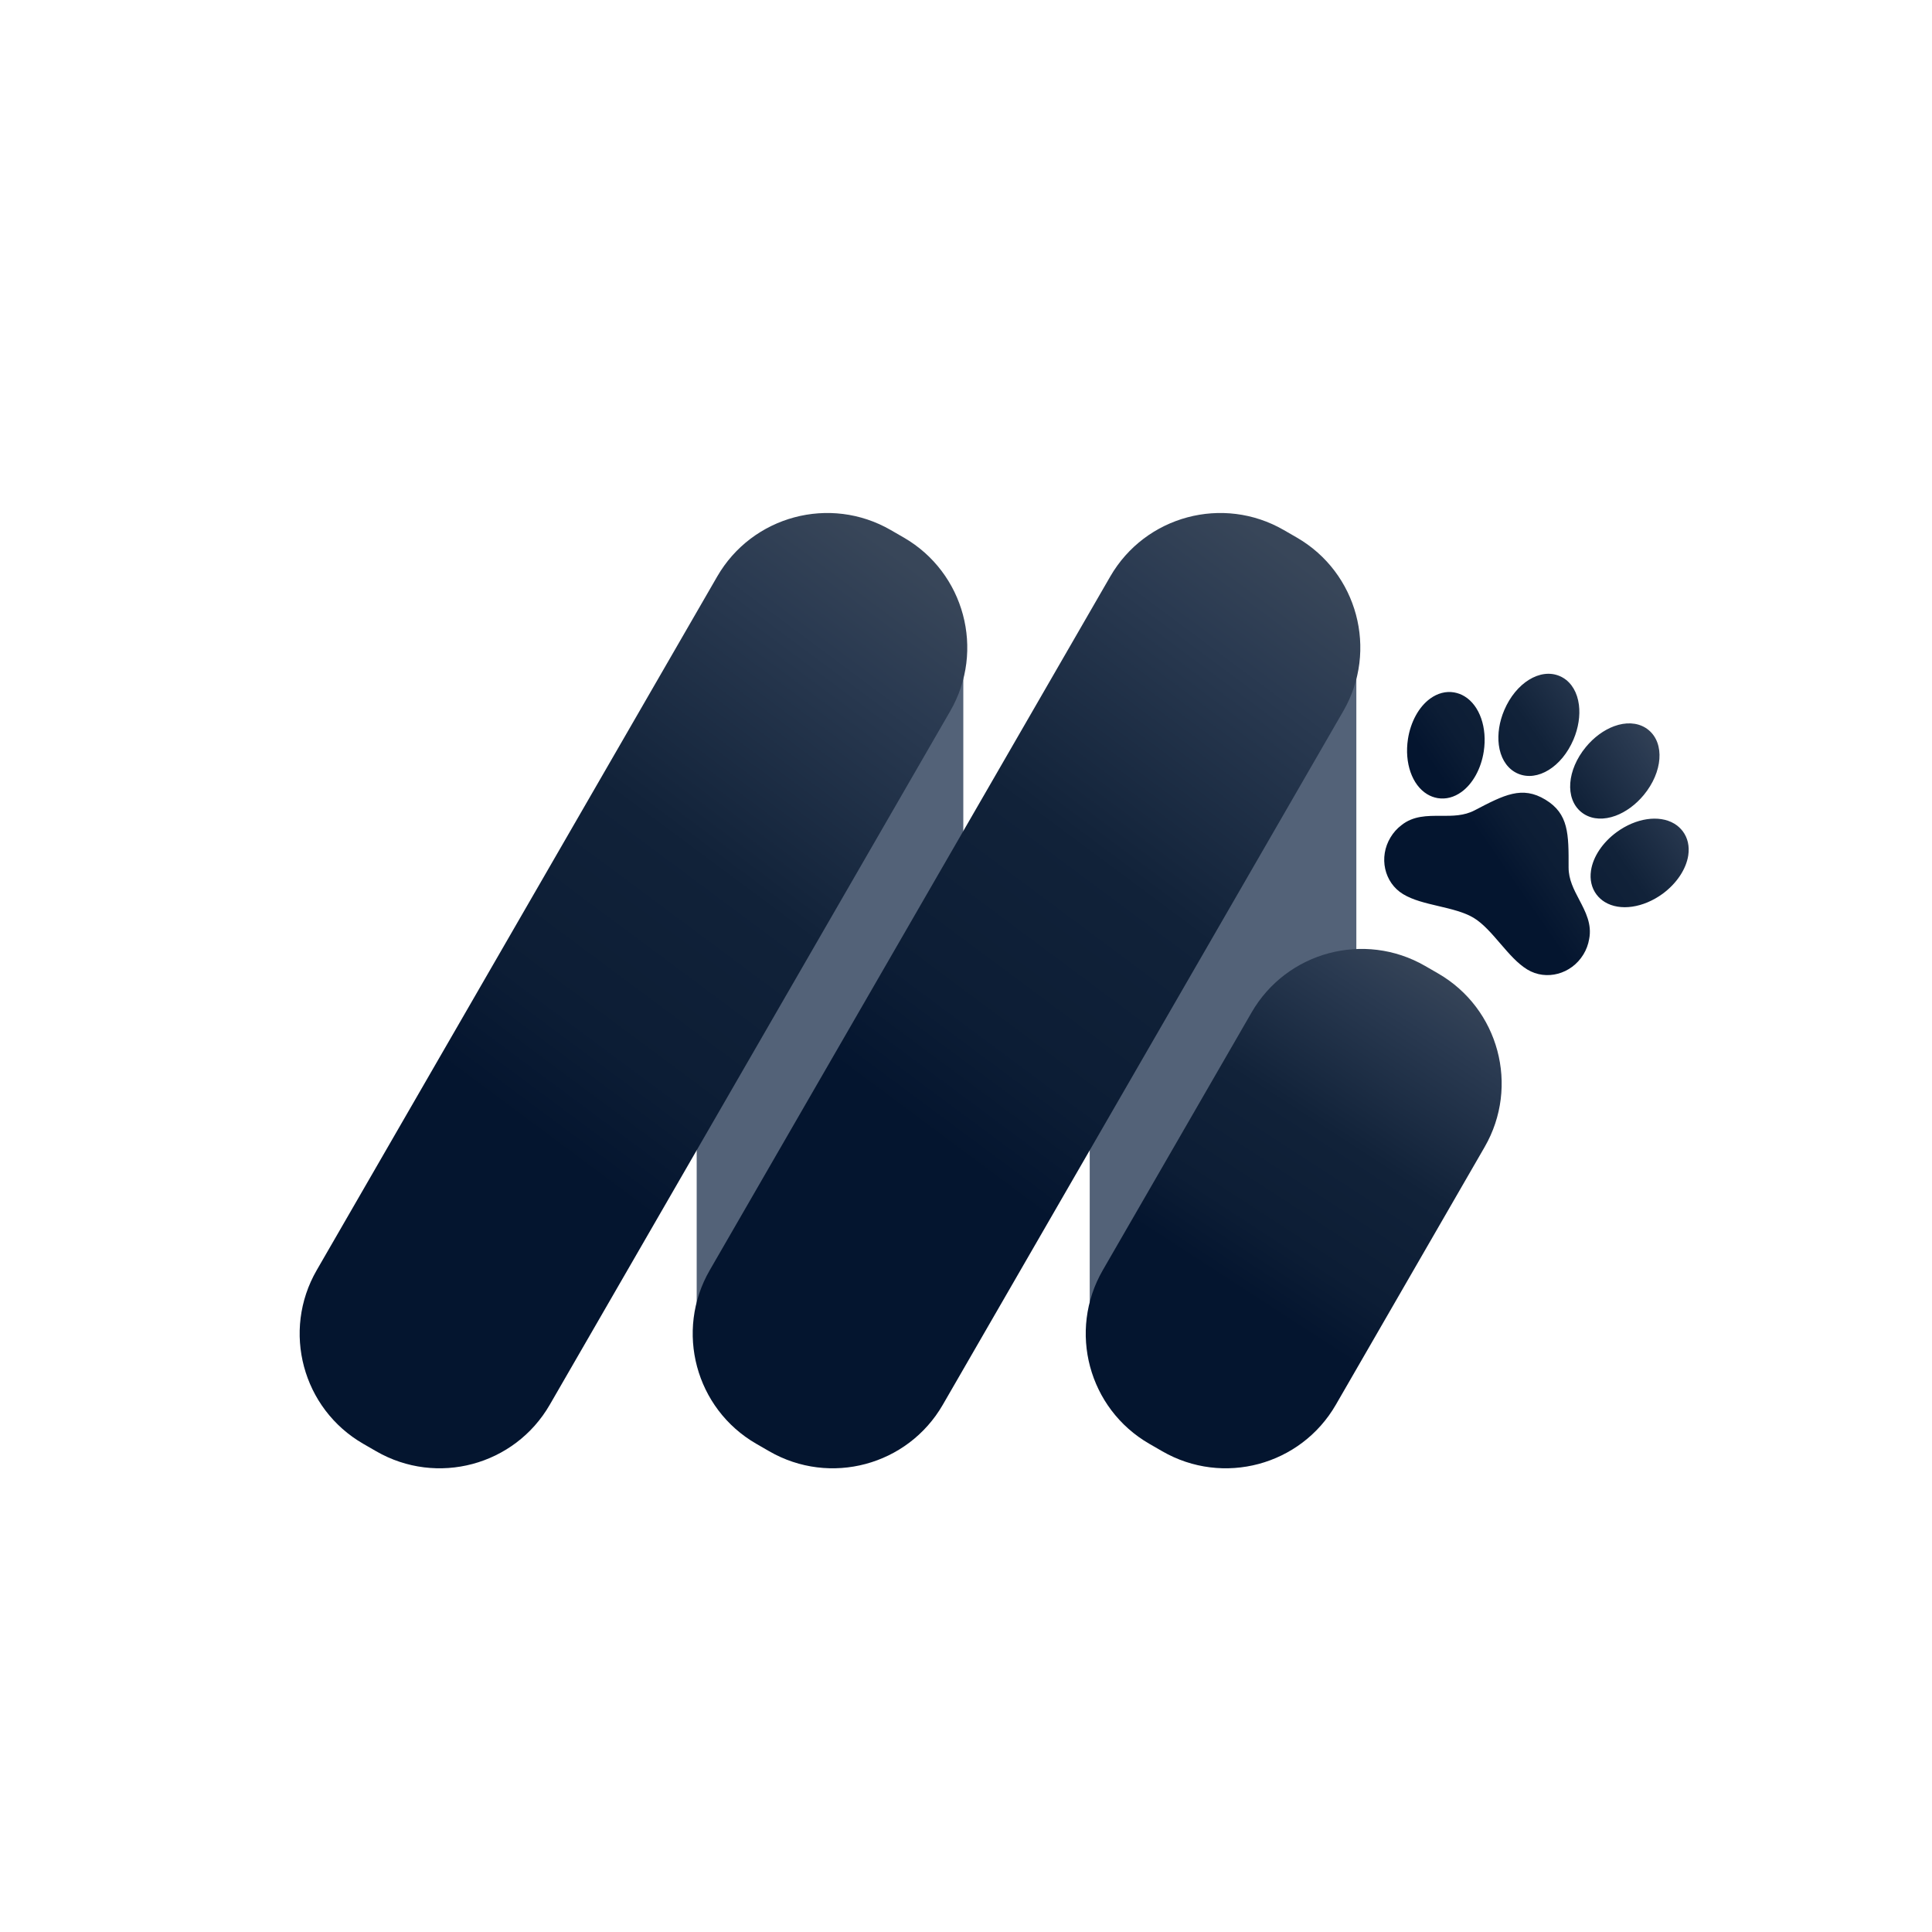
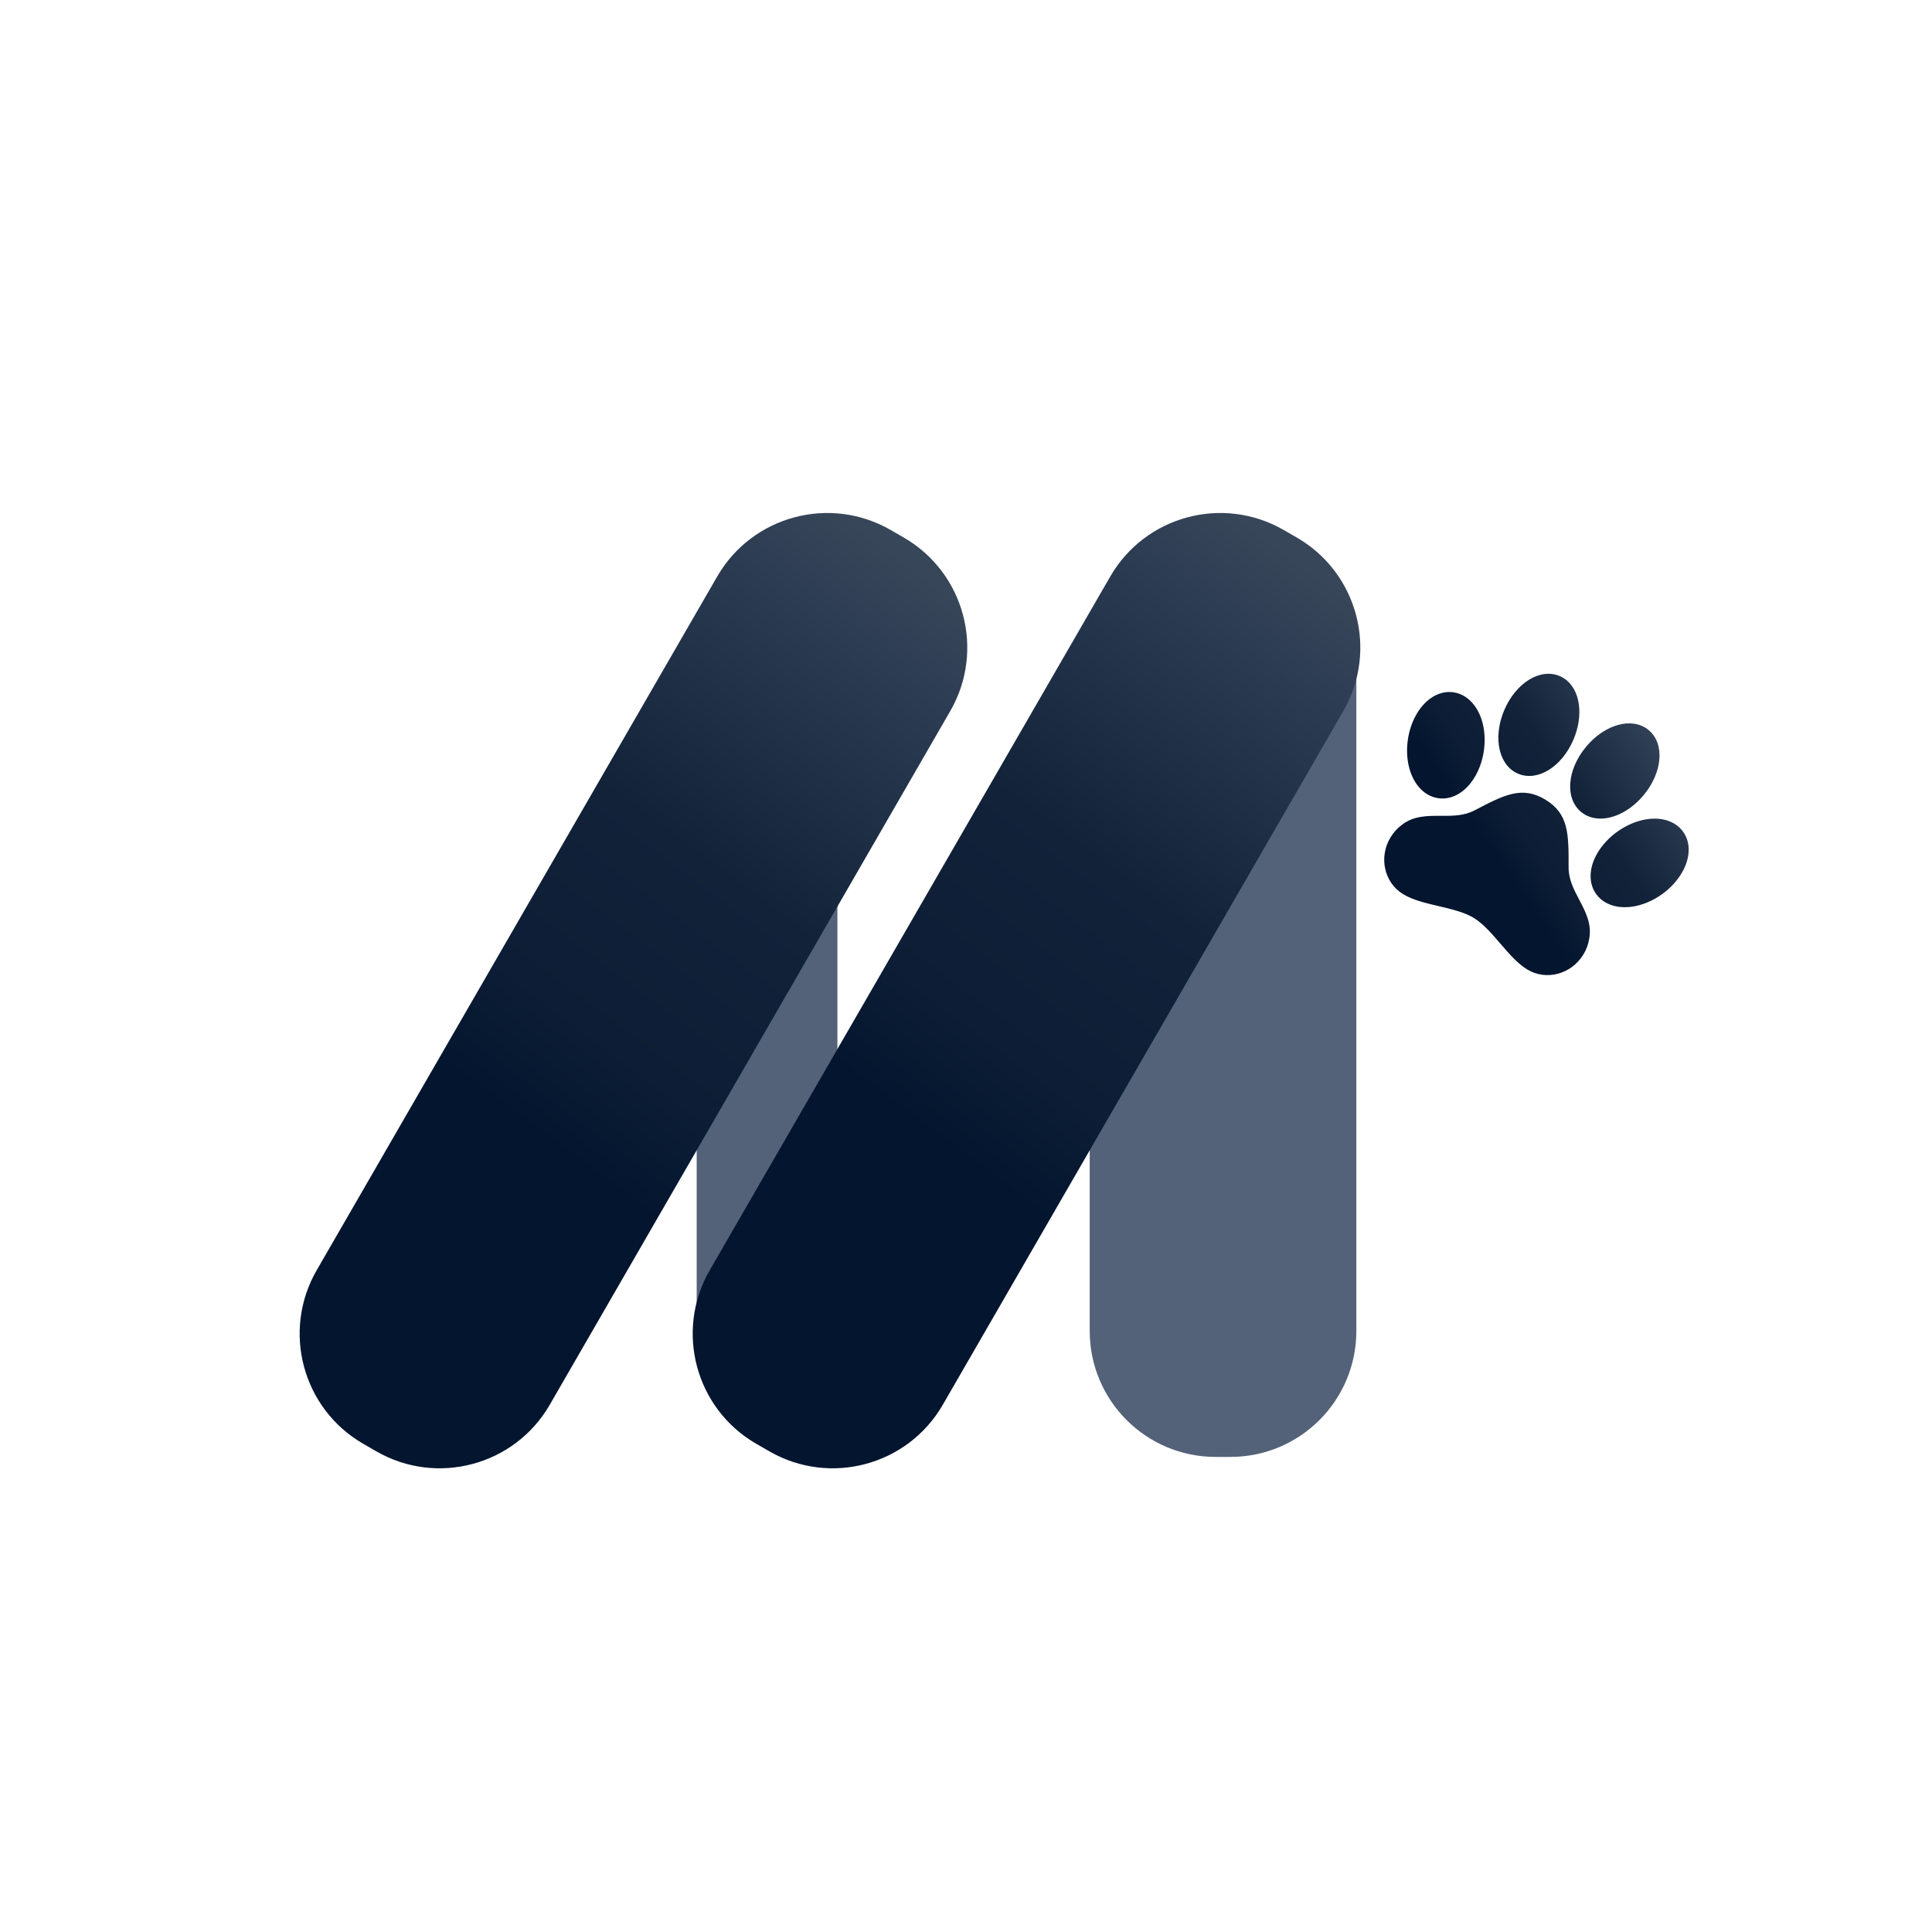
<svg xmlns="http://www.w3.org/2000/svg" width="1024" height="1024" viewBox="0 0 1024 1024" fill="none">
-   <path d="M443.844 772.196H435.988C399.133 772.196 369.258 742.32 369.258 705.465V347.373C369.258 310.518 399.133 280.642 435.988 280.642H443.844C480.699 280.642 510.575 310.518 510.575 347.373V705.465C510.57 742.32 480.694 772.196 443.844 772.196Z" fill="#536278" />
+   <path d="M443.844 772.196H435.988C399.133 772.196 369.258 742.32 369.258 705.465V347.373C369.258 310.518 399.133 280.642 435.988 280.642H443.844V705.465C510.57 742.32 480.694 772.196 443.844 772.196Z" fill="#536278" />
  <path d="M652.159 772.196H644.303C607.448 772.196 577.573 742.32 577.573 705.465V347.373C577.573 310.518 607.448 280.642 644.303 280.642H652.159C689.014 280.642 718.89 310.518 718.89 347.373V705.465C718.89 742.32 689.014 772.196 652.159 772.196Z" fill="#536278" />
  <path d="M407.703 769.196L400.835 765.234C368.619 746.637 357.583 705.441 376.184 673.23L588.442 305.587C607.039 273.371 648.235 262.334 680.446 280.936L687.314 284.898C719.53 303.495 730.567 344.691 711.965 376.902L499.707 744.545C481.11 776.756 439.914 787.793 407.703 769.196Z" fill="url(#paint0_linear_589_6524)" />
  <path d="M199.381 769.196L192.513 765.234C160.297 746.637 149.26 705.441 167.862 673.229L380.119 305.587C398.716 273.371 439.913 262.334 472.124 280.936L478.991 284.898C511.207 303.495 522.244 344.691 503.642 376.902L291.385 744.545C272.788 776.756 231.597 787.792 199.381 769.196Z" fill="url(#paint1_linear_589_6524)" />
-   <path d="M616.018 769.196L609.15 765.234C576.934 746.637 565.898 705.44 584.5 673.229L663.359 536.633C681.956 504.417 723.153 493.38 755.364 511.982L762.231 515.944C794.447 534.541 805.484 575.737 786.882 607.948L708.022 744.545C689.425 776.756 648.234 787.792 616.018 769.196Z" fill="url(#paint2_linear_589_6524)" />
  <path d="M894.816 453.332C895.533 448.499 894.528 444.091 891.904 440.585L891.868 440.539C890.663 438.961 889.172 437.622 887.474 436.594L887.287 436.48C879.265 431.774 867.049 433.603 856.89 441.035C849.453 446.464 844.361 454.068 843.271 461.377C842.549 466.21 843.561 470.622 846.199 474.137L846.228 474.175C847.433 475.753 848.924 477.092 850.622 478.12C858.647 482.992 870.949 481.214 881.263 473.698C888.657 468.254 893.727 460.646 894.816 453.332ZM837.038 476.906C834.126 471.369 831.375 466.132 831.386 459.733C831.442 442.035 831.474 431.352 819.11 423.846C806.746 416.34 797.27 421.291 781.578 429.496C775.897 432.461 769.971 432.433 763.692 432.408C756.495 432.376 749.059 432.343 742.796 437.358C740.471 439.126 738.507 441.322 737.01 443.83C730.641 454.321 733.63 467.817 743.669 473.911C748.849 477.055 755.45 478.607 762.437 480.248C769.155 481.827 776.099 483.459 781.113 486.502C786.126 489.546 790.764 494.945 795.243 500.164C799.919 505.586 804.315 510.712 809.51 513.865C819.534 519.95 832.872 516.366 839.24 505.875C840.765 503.382 841.798 500.62 842.283 497.738C843.846 489.861 840.384 483.275 837.038 476.906ZM794.404 394.81C795.232 401.275 798.182 406.349 802.711 409.098C803.33 409.474 803.975 409.803 804.642 410.083C814.931 414.428 827.815 406.474 833.986 391.954C836.584 385.852 837.597 379.314 836.857 373.561C836.03 367.108 833.072 362.034 828.546 359.286C827.927 358.911 827.282 358.582 826.615 358.302C816.326 353.957 803.442 361.91 797.271 376.431C794.675 382.523 793.665 389.054 794.404 394.81ZM837.999 430.333C838.555 430.796 839.145 431.216 839.763 431.592C844.295 434.343 850.155 434.617 856.272 432.369C861.717 430.367 867.034 426.45 871.256 421.337C881.287 409.168 882.399 394.068 873.8 386.939C873.244 386.476 872.654 386.056 872.036 385.68C867.506 382.938 861.639 382.656 855.533 384.899C850.087 386.896 844.755 390.812 840.539 395.941C830.508 408.11 829.396 423.21 837.999 430.333ZM761.946 423.009L761.996 423.019C766.326 423.735 770.702 422.598 774.652 419.728C780.641 415.377 785.035 407.362 786.426 398.262C788.349 385.667 784.255 373.932 776.239 369.066C774.543 368.033 772.668 367.328 770.711 366.988L770.661 366.978C766.347 366.256 761.964 367.405 758.013 370.274C752.025 374.626 747.63 382.641 746.239 391.741C744.316 404.335 748.411 416.07 756.427 420.937C758.121 421.967 759.993 422.67 761.946 423.009Z" fill="url(#paint3_linear_589_6524)" />
  <defs>
    <linearGradient id="paint0_linear_589_6524" x1="539.459" y1="778.229" x2="822.82" y2="397.225" gradientUnits="userSpaceOnUse">
      <stop offset="0.24" stop-color="#04152F" />
      <stop offset="0.37" stop-color="#0C1D35" />
      <stop offset="0.596" stop-color="#112239" />
      <stop offset="0.87" stop-color="#2A3A51" />
      <stop offset="1" stop-color="#384659" />
    </linearGradient>
    <linearGradient id="paint1_linear_589_6524" x1="331.137" y1="778.229" x2="614.497" y2="397.225" gradientUnits="userSpaceOnUse">
      <stop offset="0.24" stop-color="#04152F" />
      <stop offset="0.37" stop-color="#0C1D35" />
      <stop offset="0.596" stop-color="#112239" />
      <stop offset="0.87" stop-color="#2A3A51" />
      <stop offset="1" stop-color="#384659" />
    </linearGradient>
    <linearGradient id="paint2_linear_589_6524" x1="682.815" y1="778.229" x2="829.734" y2="551.859" gradientUnits="userSpaceOnUse">
      <stop offset="0.24" stop-color="#04152F" />
      <stop offset="0.37" stop-color="#0C1D35" />
      <stop offset="0.596" stop-color="#112239" />
      <stop offset="0.87" stop-color="#2A3A51" />
      <stop offset="1" stop-color="#384659" />
    </linearGradient>
    <linearGradient id="paint3_linear_589_6524" x1="774.76" y1="492.785" x2="899.509" y2="407.1" gradientUnits="userSpaceOnUse">
      <stop offset="0.24" stop-color="#04152F" />
      <stop offset="0.37" stop-color="#0C1D35" />
      <stop offset="0.596" stop-color="#112239" />
      <stop offset="0.87" stop-color="#2A3A51" />
      <stop offset="1" stop-color="#384659" />
    </linearGradient>
  </defs>
</svg>